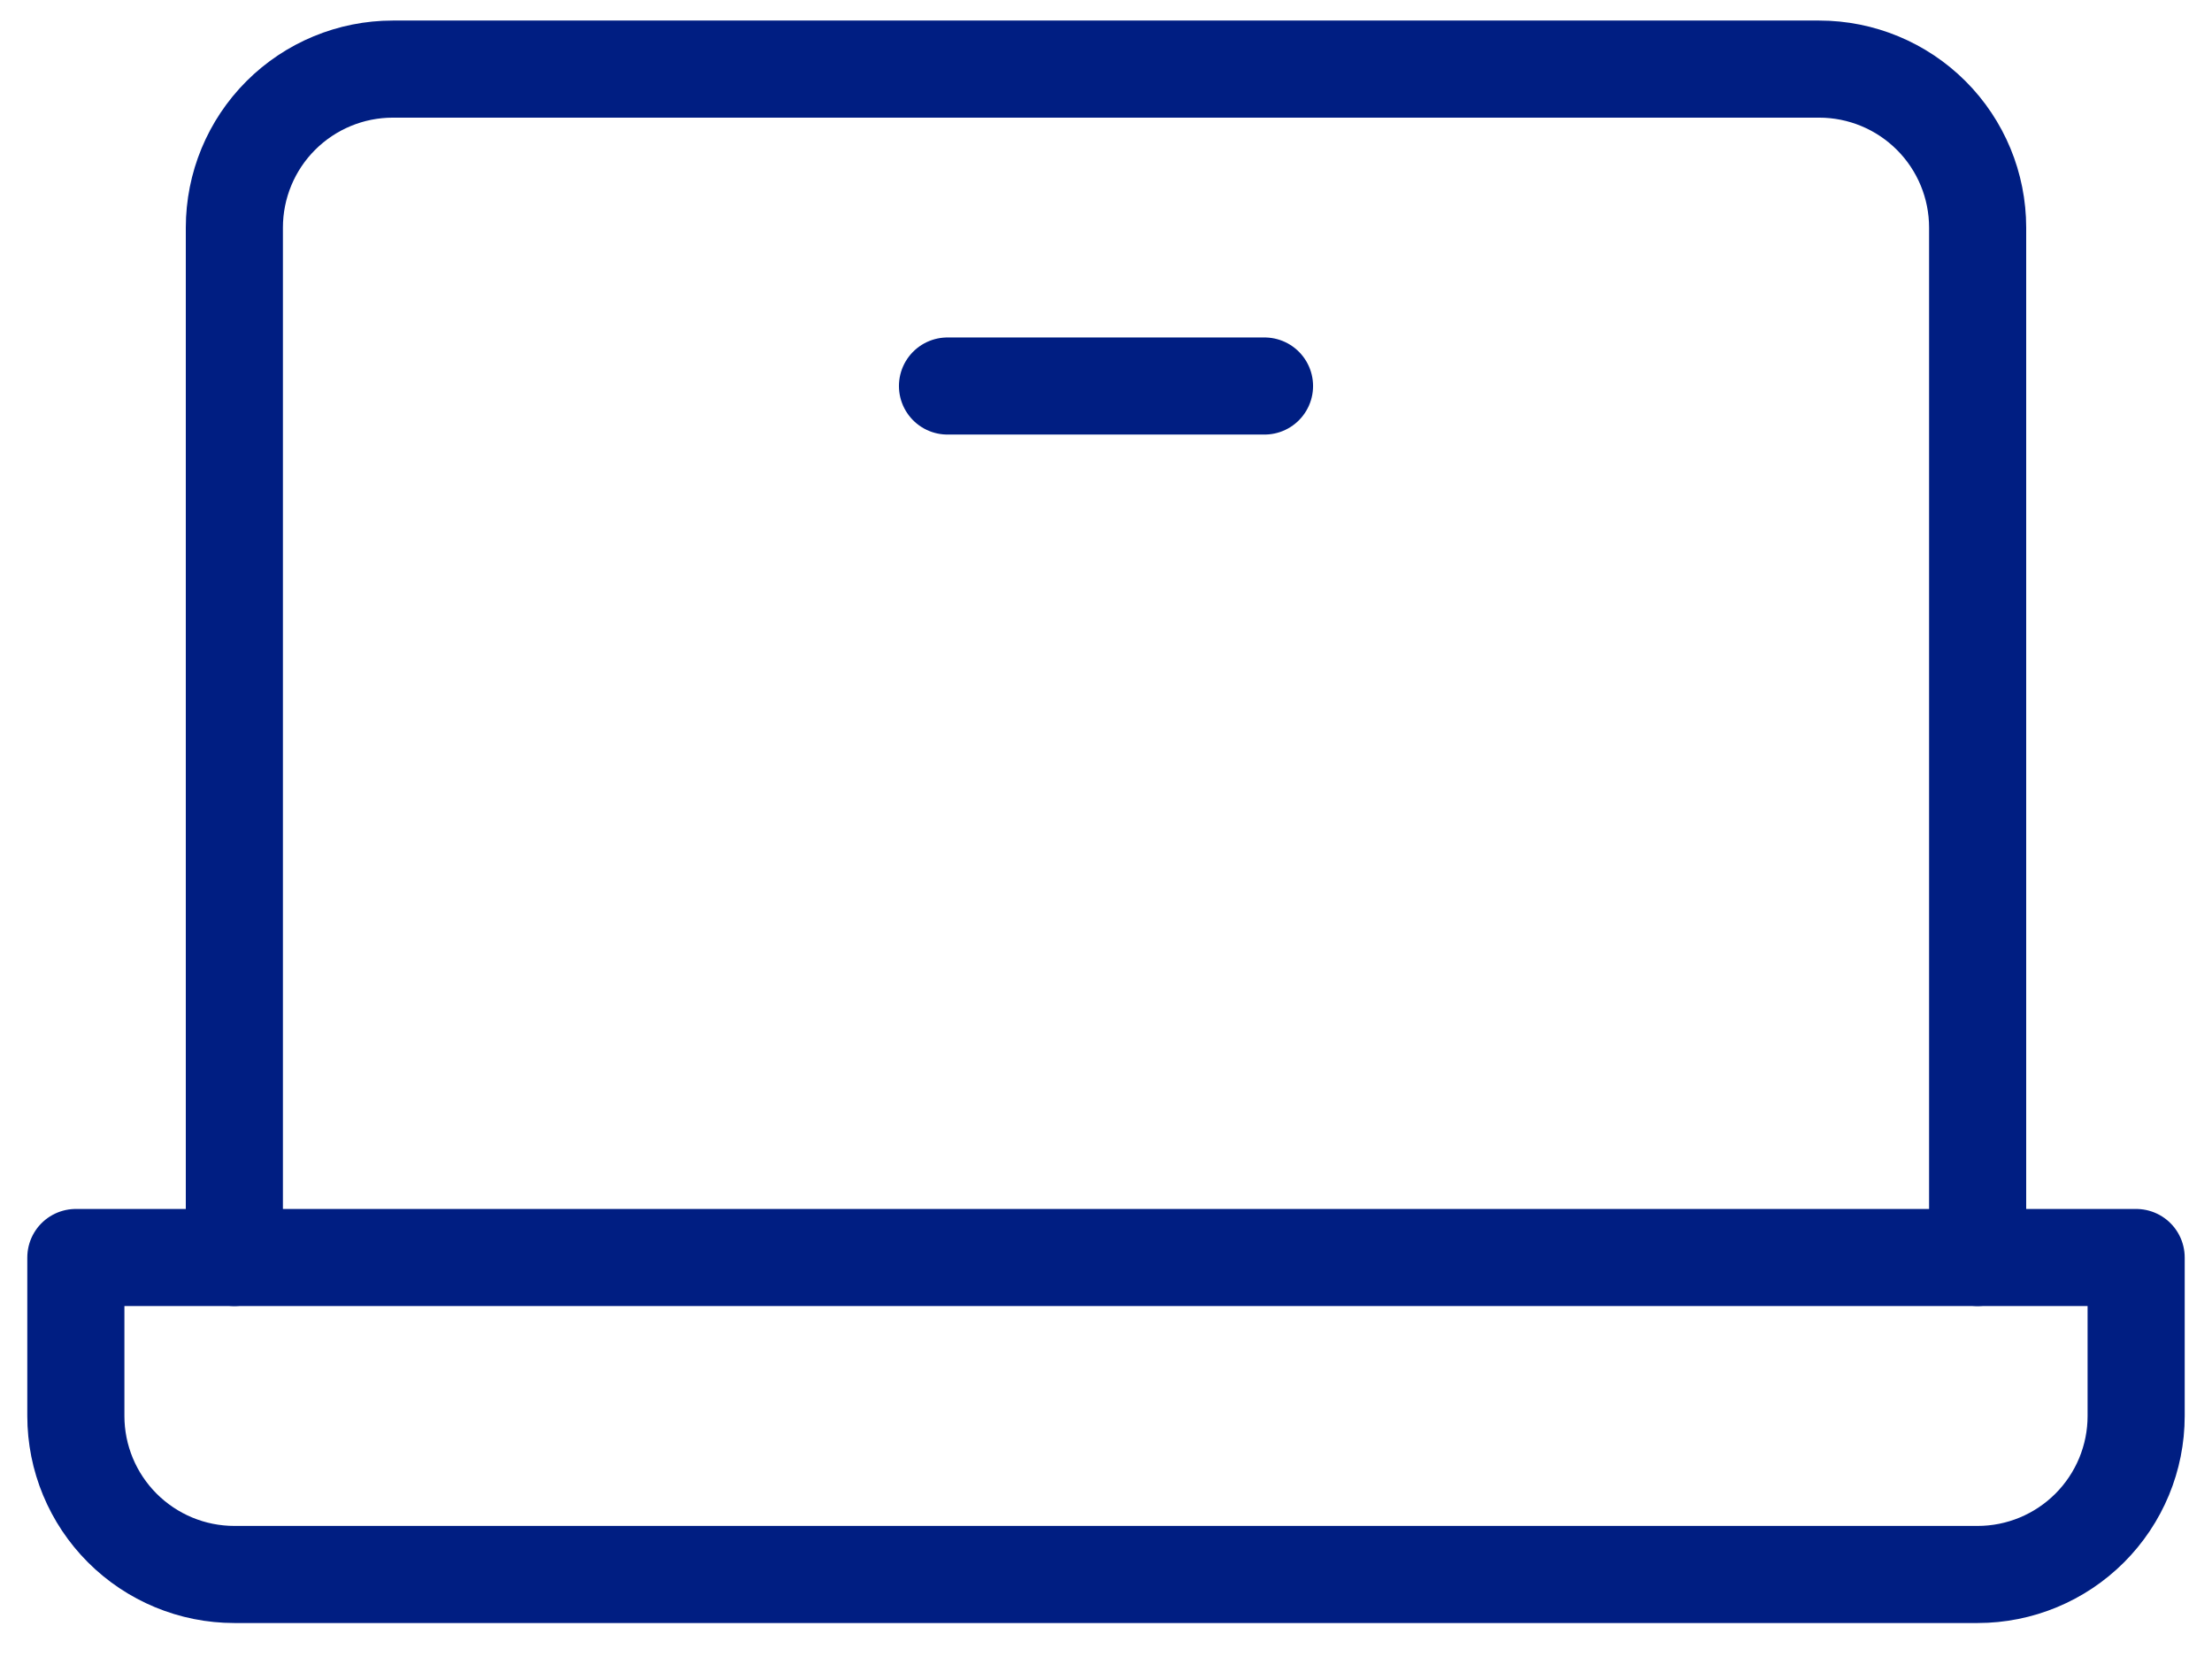
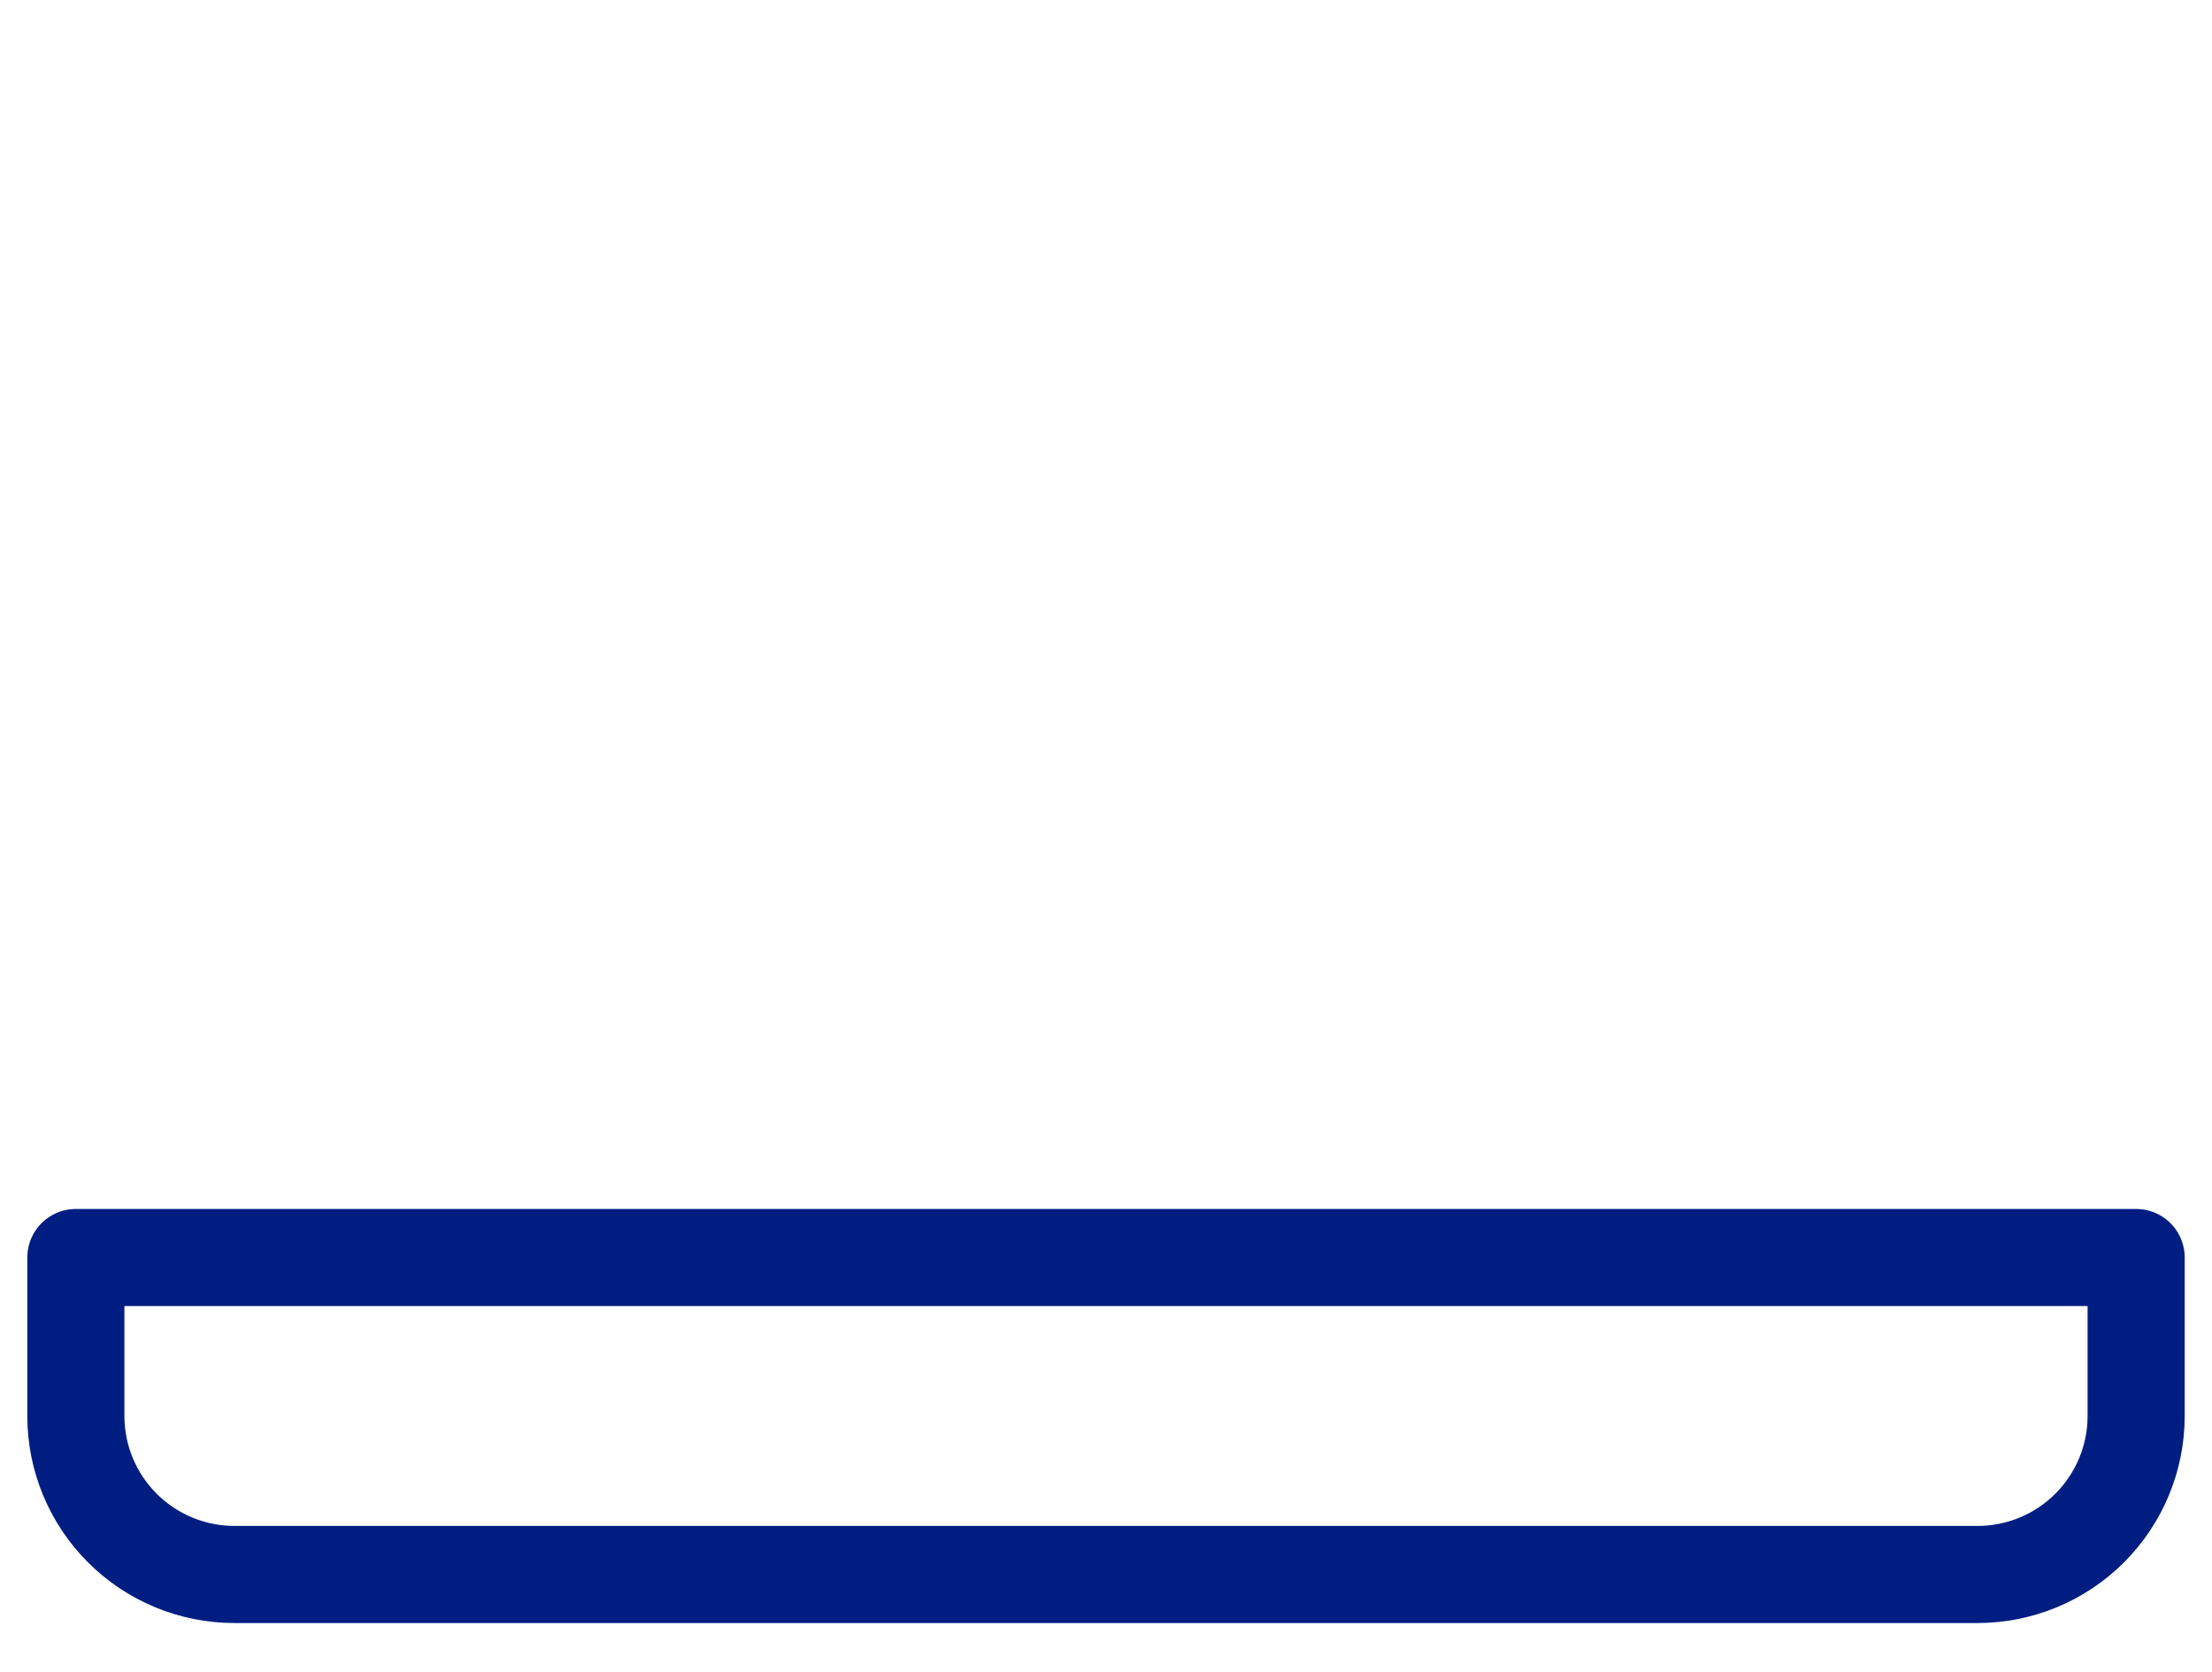
<svg xmlns="http://www.w3.org/2000/svg" width="41" height="31" viewBox="0 0 41 31" fill="none">
-   <path d="M4.344 23.312V4.219C4.344 3.44 4.653 2.693 5.204 2.142C5.755 1.591 6.502 1.281 7.281 1.281H33.719C34.498 1.281 35.245 1.591 35.796 2.142C36.347 2.693 36.656 3.44 36.656 4.219V23.312" stroke="#001E82" stroke-width="1.8" stroke-linecap="round" stroke-linejoin="round" />
  <path d="M1.406 23.312H39.594V26.25C39.594 27.029 39.284 27.776 38.733 28.327C38.182 28.878 37.435 29.188 36.656 29.188H4.344C3.565 29.188 2.818 28.878 2.267 28.327C1.716 27.776 1.406 27.029 1.406 26.25V23.312Z" stroke="#001E82" stroke-width="1.8" stroke-linecap="round" stroke-linejoin="round" />
-   <path d="M23.438 7.156H17.562" stroke="#001E82" stroke-width="1.8" stroke-linecap="round" stroke-linejoin="round" />
</svg>